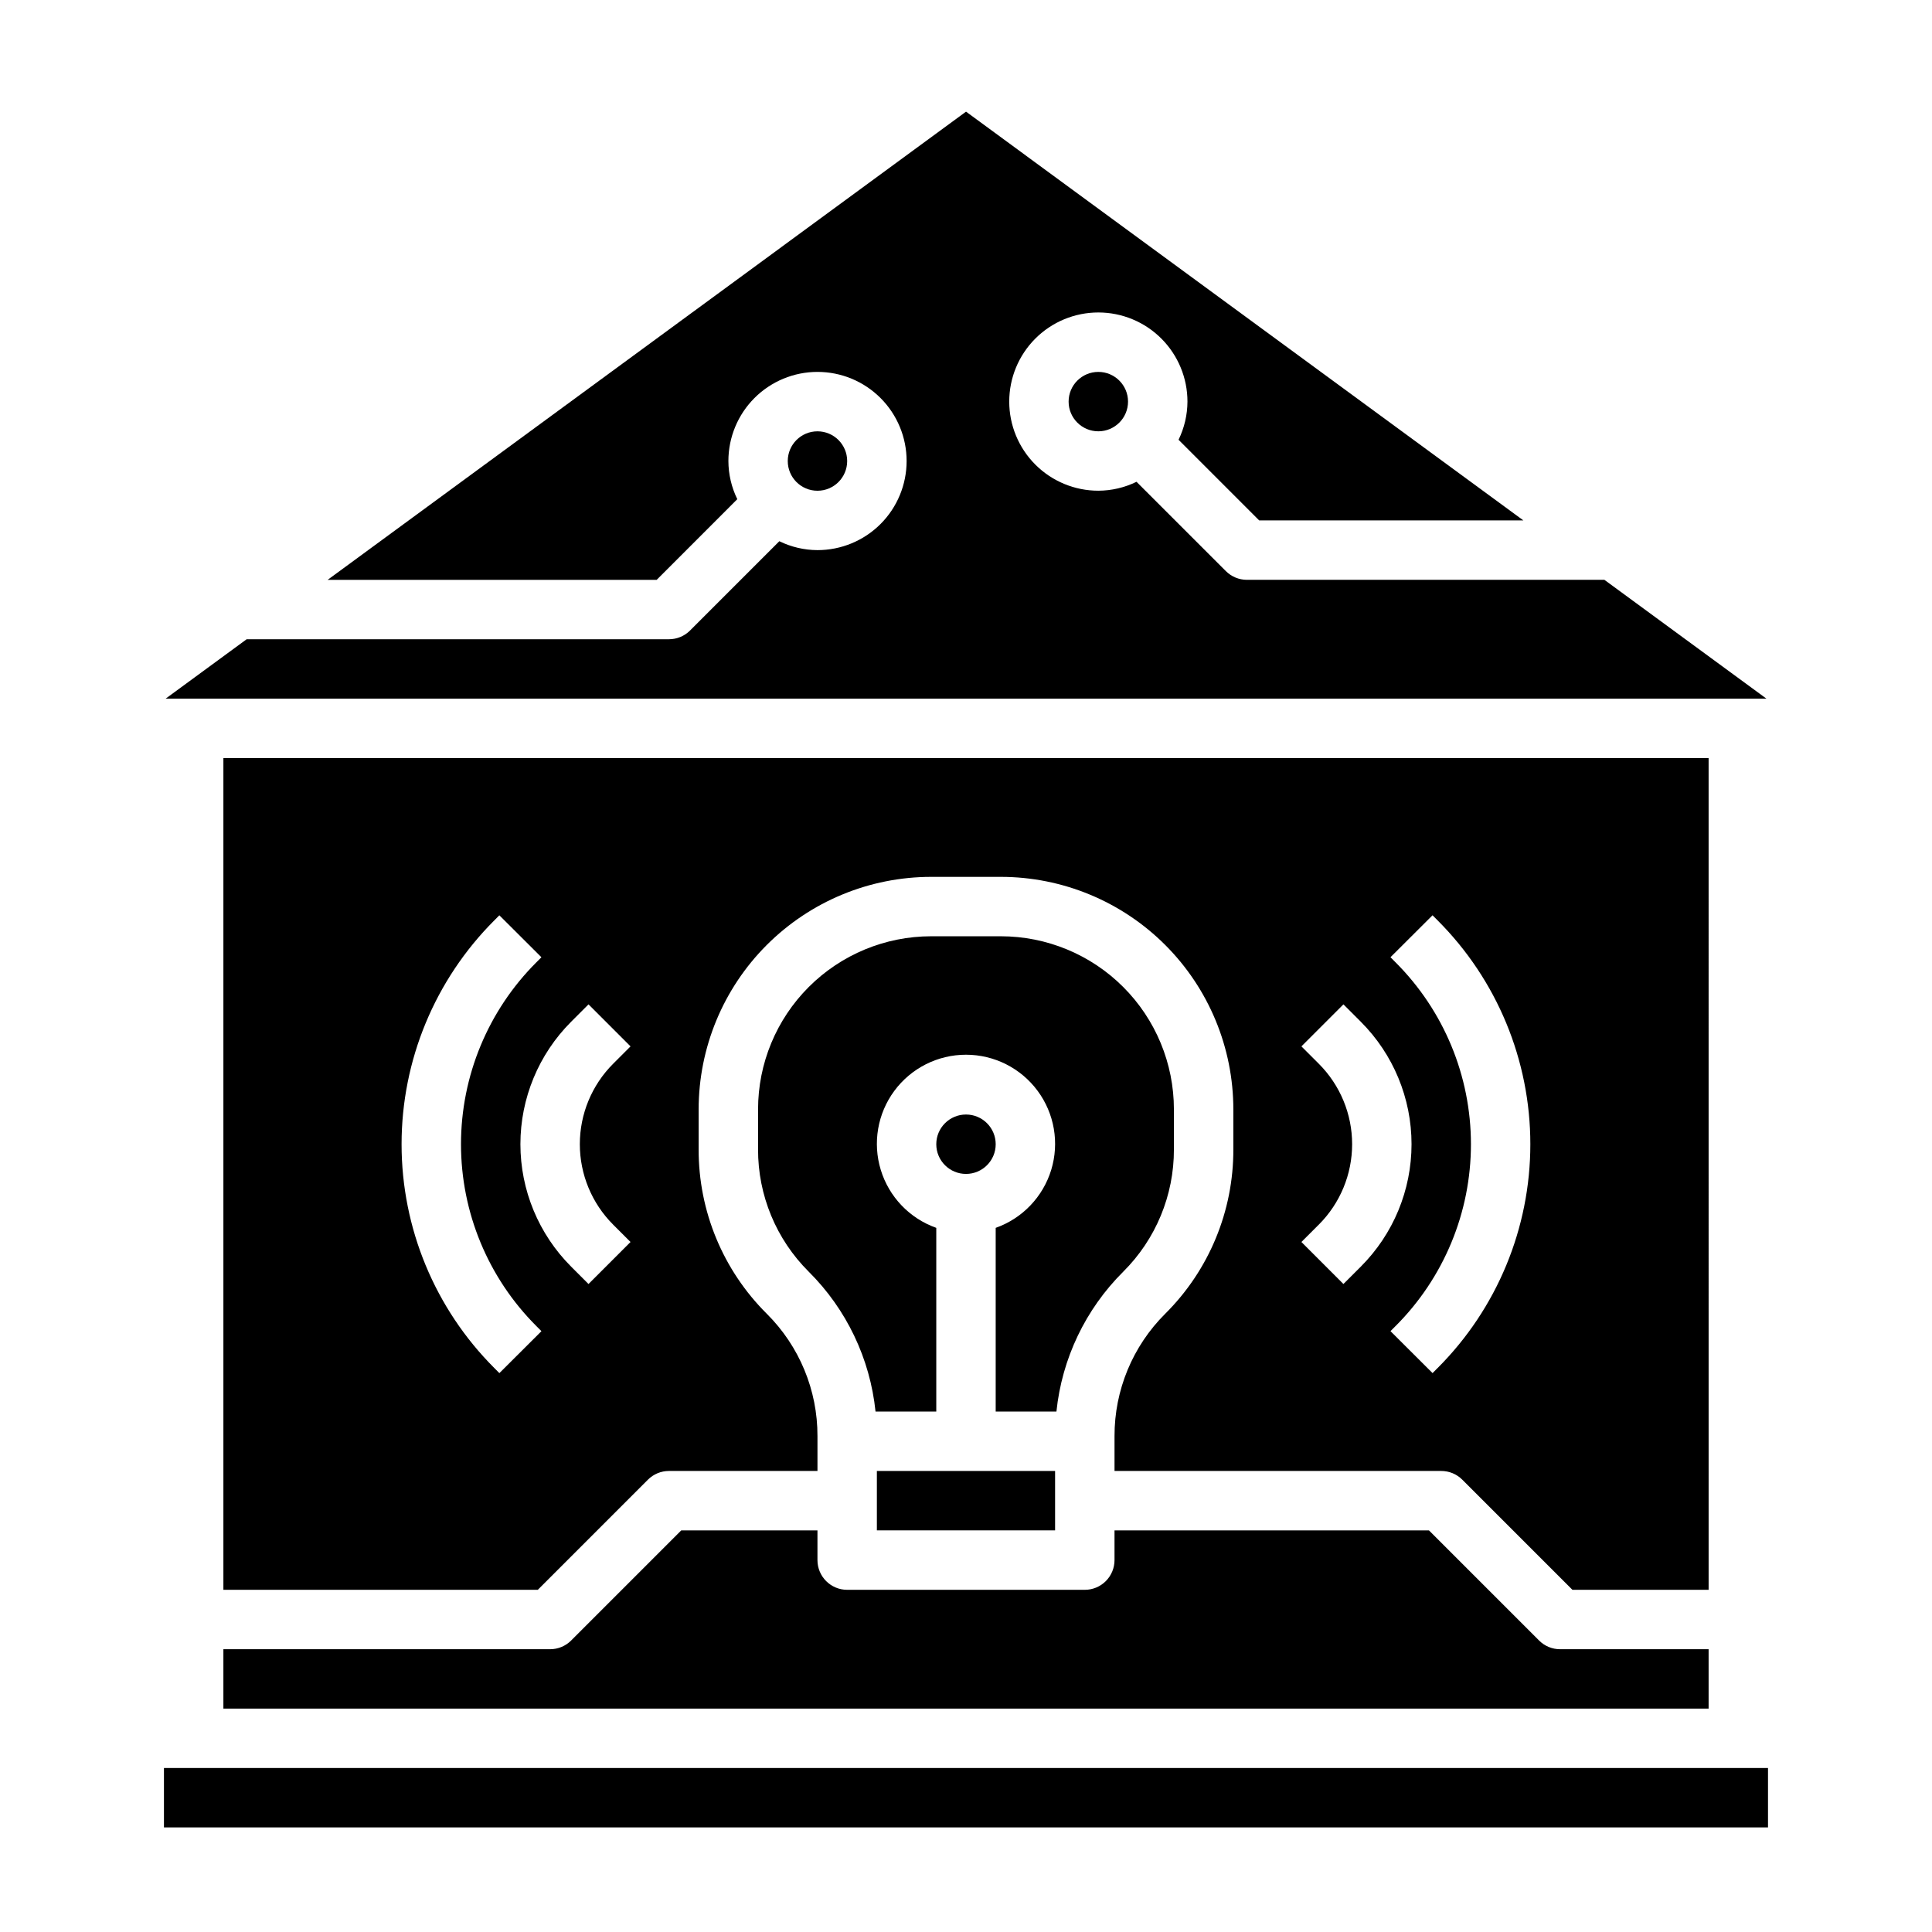
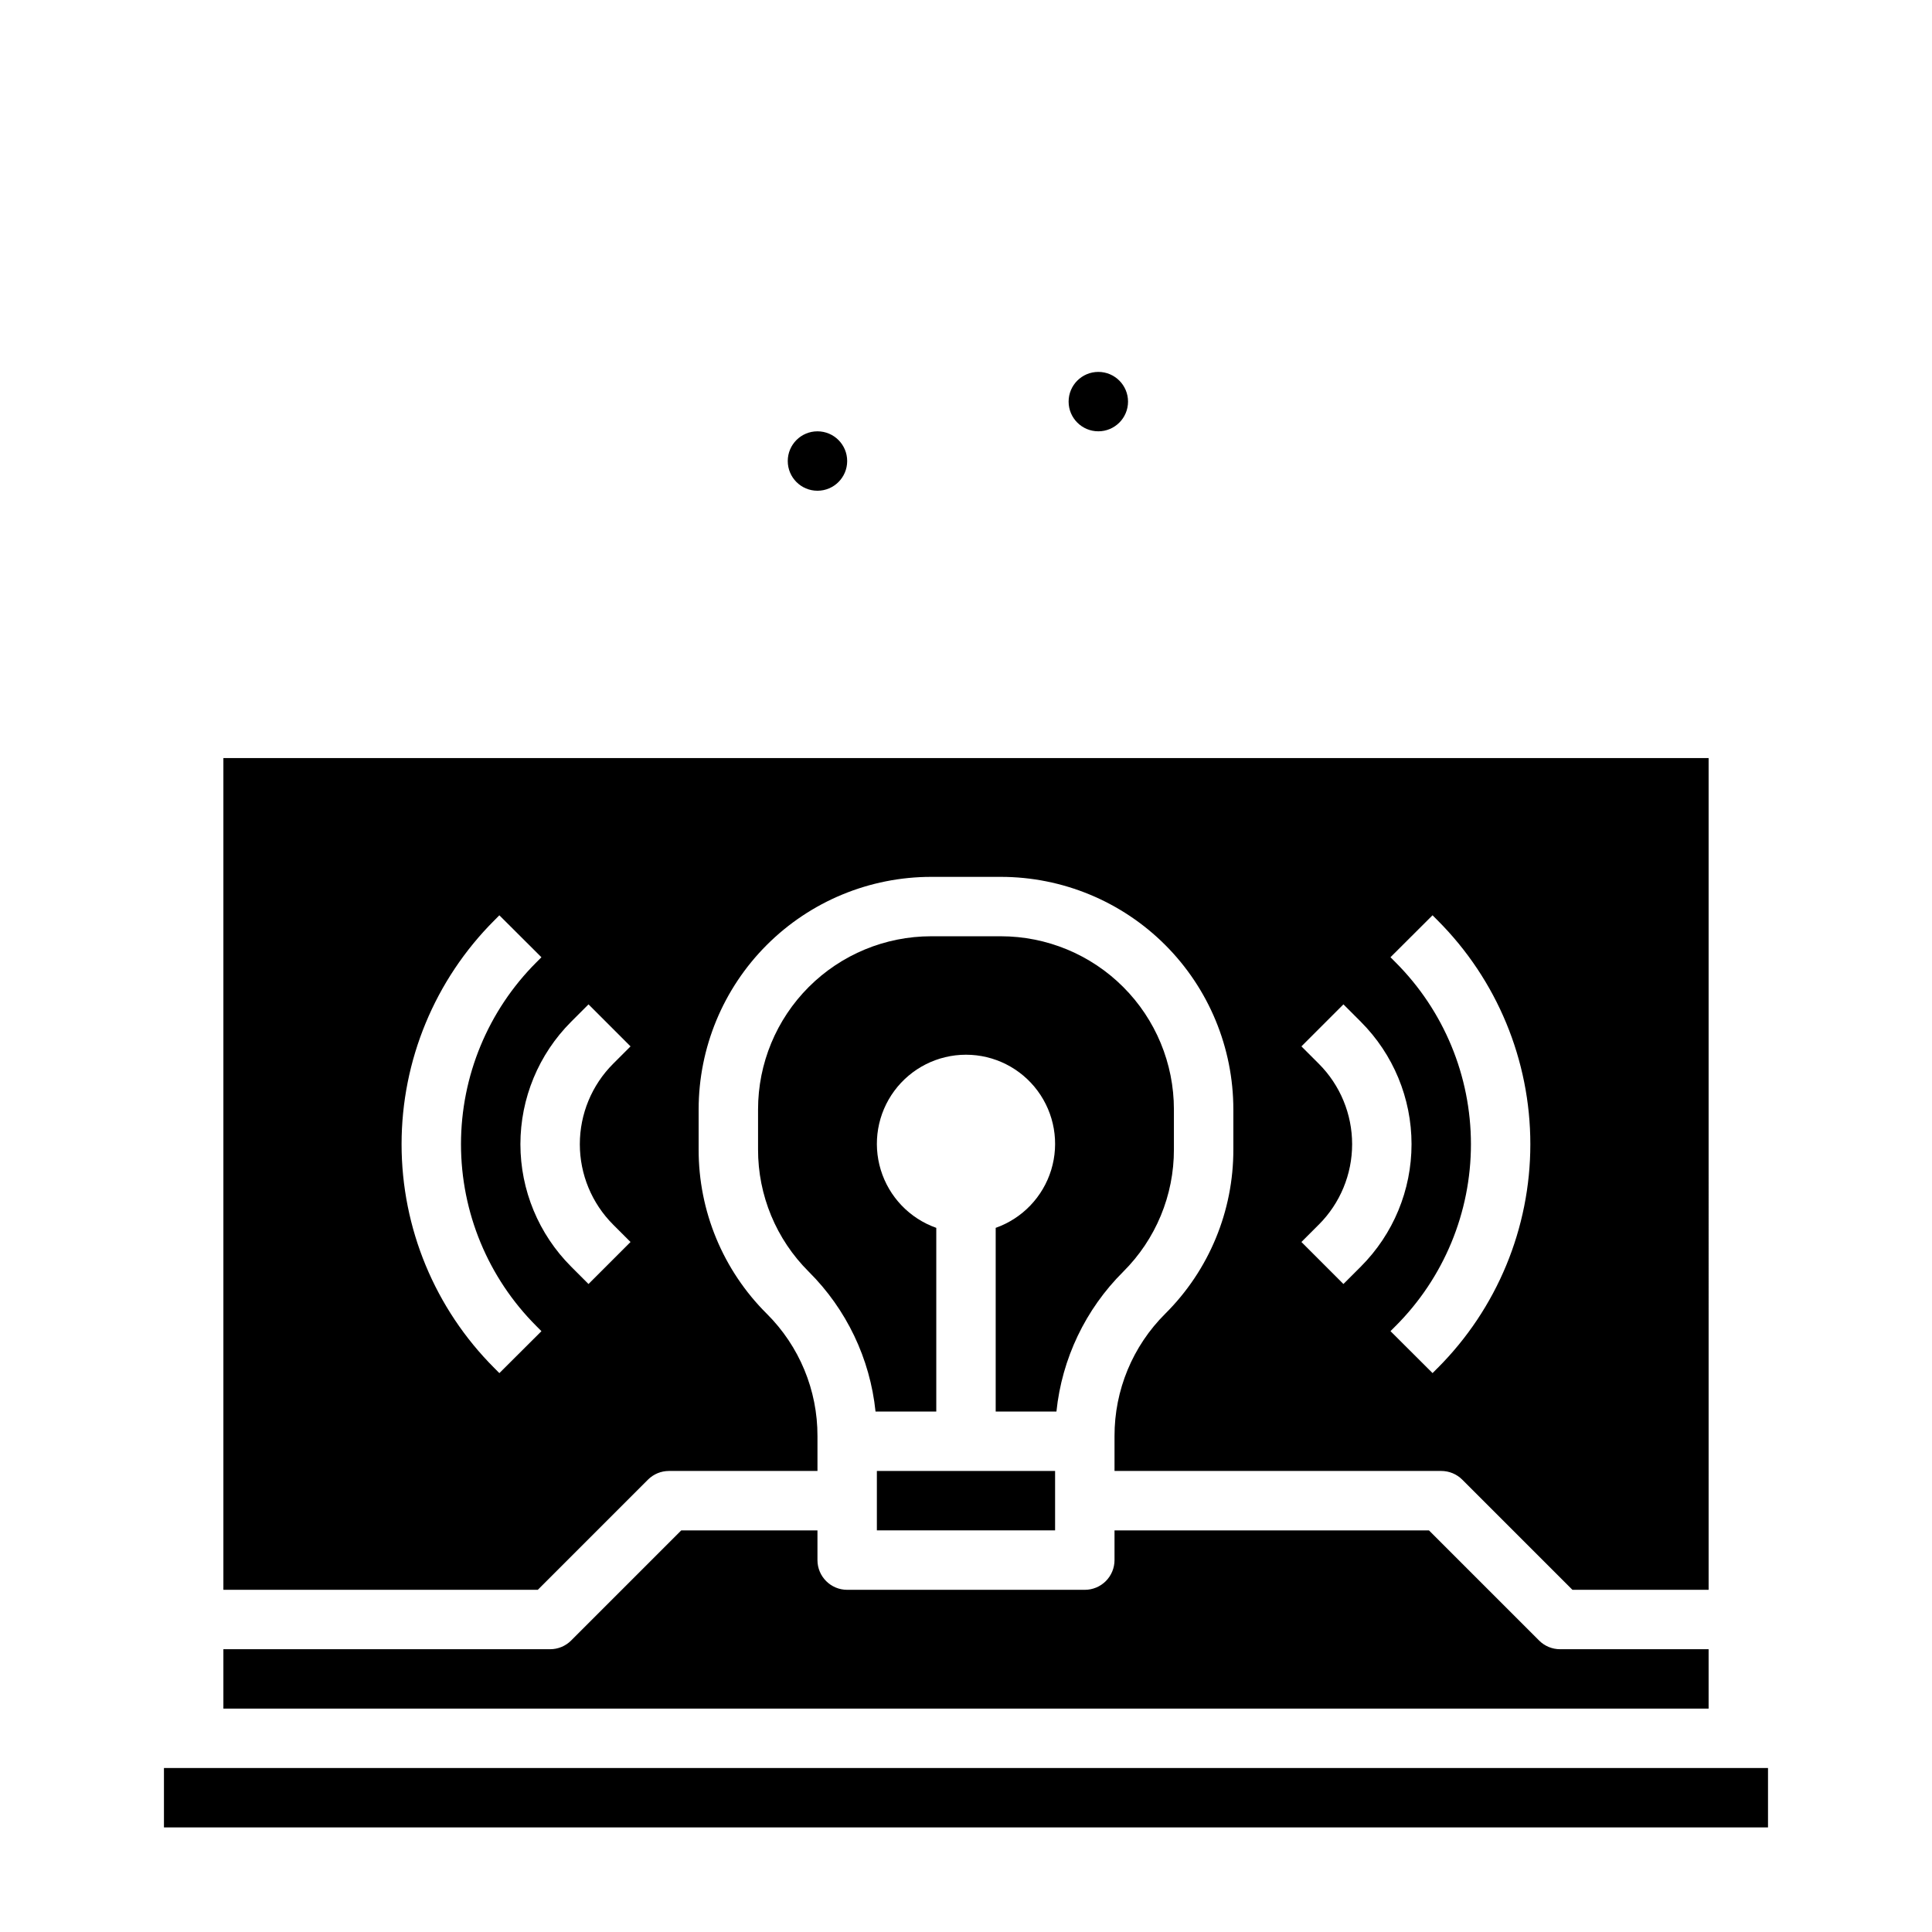
<svg xmlns="http://www.w3.org/2000/svg" fill="#000000" width="800px" height="800px" version="1.1" viewBox="144 144 512 512">
  <g>
    <path d="m441.66 481.02c8.633-8.582 13.473-20.266 13.438-32.438v-10.582c0-12.168-4.832-23.84-13.438-32.441-8.605-8.605-20.277-13.438-32.449-13.438h-18.434c-12.168 0-23.84 4.832-32.445 13.438-8.605 8.602-13.441 20.273-13.441 32.441v10.582c-0.035 12.172 4.805 23.855 13.438 32.438 9.996 9.941 16.246 23.031 17.695 37.055h16.098v-48.68c-7.059-2.496-12.516-8.191-14.707-15.352-2.191-7.164-0.859-14.938 3.594-20.957 4.453-6.023 11.5-9.574 18.988-9.574s14.531 3.551 18.984 9.574c4.453 6.019 5.789 13.793 3.598 20.957-2.195 7.16-7.652 12.855-14.711 15.352v48.68h16.098c1.449-14.023 7.699-27.113 17.695-37.055z" />
-     <path d="m407.87 447.23c0 4.348-3.523 7.871-7.871 7.871s-7.875-3.523-7.875-7.871c0-4.348 3.527-7.871 7.875-7.871s7.871 3.523 7.871 7.871" />
    <path d="m324.54 549.57-29.184 29.184c-1.477 1.477-3.477 2.305-5.566 2.305h-86.59v15.742l393.6 0.004v-15.746h-39.363c-2.086 0-4.09-0.828-5.562-2.305l-29.184-29.184h-83.332v7.871c0 2.09-0.832 4.09-2.305 5.566-1.477 1.477-3.481 2.309-5.566 2.309h-62.977c-4.348 0-7.875-3.527-7.875-7.875v-7.871z" />
    <path d="m376.38 533.82h47.23v15.742h-47.23z" />
    <path d="m368.51 266.18c0 4.348-3.527 7.871-7.875 7.871-4.348 0-7.871-3.523-7.871-7.871 0-4.348 3.523-7.875 7.871-7.875 4.348 0 7.875 3.527 7.875 7.875" />
    <path d="m442.94 250.43c0 4.348-3.527 7.871-7.871 7.871-4.348 0-7.875-3.523-7.875-7.871 0-4.348 3.527-7.871 7.875-7.871 4.344 0 7.871 3.523 7.871 7.871" />
-     <path d="m569.18 297.66h-94.746c-2.09-0.004-4.09-0.832-5.566-2.309l-23.68-23.672c-3.148 1.539-6.609 2.348-10.113 2.363-6.266 0-12.273-2.488-16.699-6.918-4.43-4.43-6.918-10.434-6.918-16.699 0-6.262 2.488-12.27 6.918-16.699 4.426-4.43 10.434-6.918 16.699-6.918 6.262 0 12.27 2.488 16.695 6.918 4.43 4.43 6.918 10.438 6.918 16.699-0.016 3.508-0.824 6.965-2.359 10.117l21.363 21.371h70.016l-147.7-108.32-169.18 124.07h87.199l21.363-21.375c-1.539-3.148-2.348-6.609-2.359-10.113 0-6.266 2.488-12.273 6.914-16.699 4.43-4.43 10.438-6.918 16.699-6.918 6.266 0 12.273 2.488 16.699 6.918 4.43 4.426 6.918 10.434 6.918 16.699 0 6.262-2.488 12.27-6.918 16.699-4.426 4.426-10.434 6.914-16.699 6.914-3.504-0.012-6.965-0.82-10.113-2.359l-23.68 23.68c-1.477 1.473-3.481 2.297-5.566 2.297h-111.92l-21.469 15.742h424.22z" />
    <path d="m596.8 344.89h-393.6v220.42h83.332l29.18-29.18v-0.004c1.477-1.477 3.481-2.305 5.566-2.305h39.359v-9.227c0.035-12.176-4.805-23.855-13.438-32.441-11.598-11.527-18.098-27.219-18.051-43.57v-10.582c0.004-16.344 6.496-32.016 18.055-43.574 11.559-11.555 27.234-18.047 43.578-18.047h18.438-0.004c16.348 0 32.02 6.492 43.578 18.047 11.559 11.559 18.051 27.23 18.055 43.574v10.582c0.047 16.352-6.453 32.043-18.051 43.57-8.633 8.586-13.473 20.266-13.438 32.441v9.227h86.59c2.09 0 4.09 0.828 5.566 2.305l29.184 29.184h36.102zm-320.46 163-1.348-1.355 0.004 0.004c-15.734-15.73-24.574-37.066-24.574-59.312 0-22.246 8.84-43.582 24.574-59.312l1.34-1.348 11.148 11.117-1.348 1.355h-0.004c-12.785 12.777-19.965 30.113-19.965 48.188 0 18.074 7.18 35.41 19.965 48.188l1.355 1.363zm30.141-39.359 4.613 4.613-11.133 11.133-4.613-4.613h0.004c-8.602-8.605-13.438-20.273-13.438-32.441 0-12.168 4.836-23.836 13.438-32.441l4.613-4.613 11.133 11.133-4.613 4.613c-5.652 5.652-8.824 13.316-8.824 21.309 0 7.992 3.172 15.656 8.824 21.309zm193.54 15.742-11.133-11.133 4.613-4.613 0.004 0.004c5.648-5.652 8.824-13.316 8.824-21.309 0-7.992-3.176-15.656-8.824-21.309l-4.613-4.613 11.133-11.133 4.613 4.613h-0.004c8.605 8.605 13.438 20.273 13.438 32.441 0 12.168-4.832 23.836-13.438 32.441zm24.961 22.262-1.34 1.348-11.148-11.117 1.348-1.355 0.004 0.004c12.785-12.777 19.969-30.113 19.969-48.188 0-18.074-7.184-35.41-19.969-48.188l-1.355-1.363 11.148-11.117 1.348 1.355c15.73 15.73 24.57 37.066 24.57 59.312 0 22.246-8.84 43.582-24.57 59.312z" />
    <path d="m187.45 612.54h425.09v15.742h-425.09z" />
  </g>
</svg>